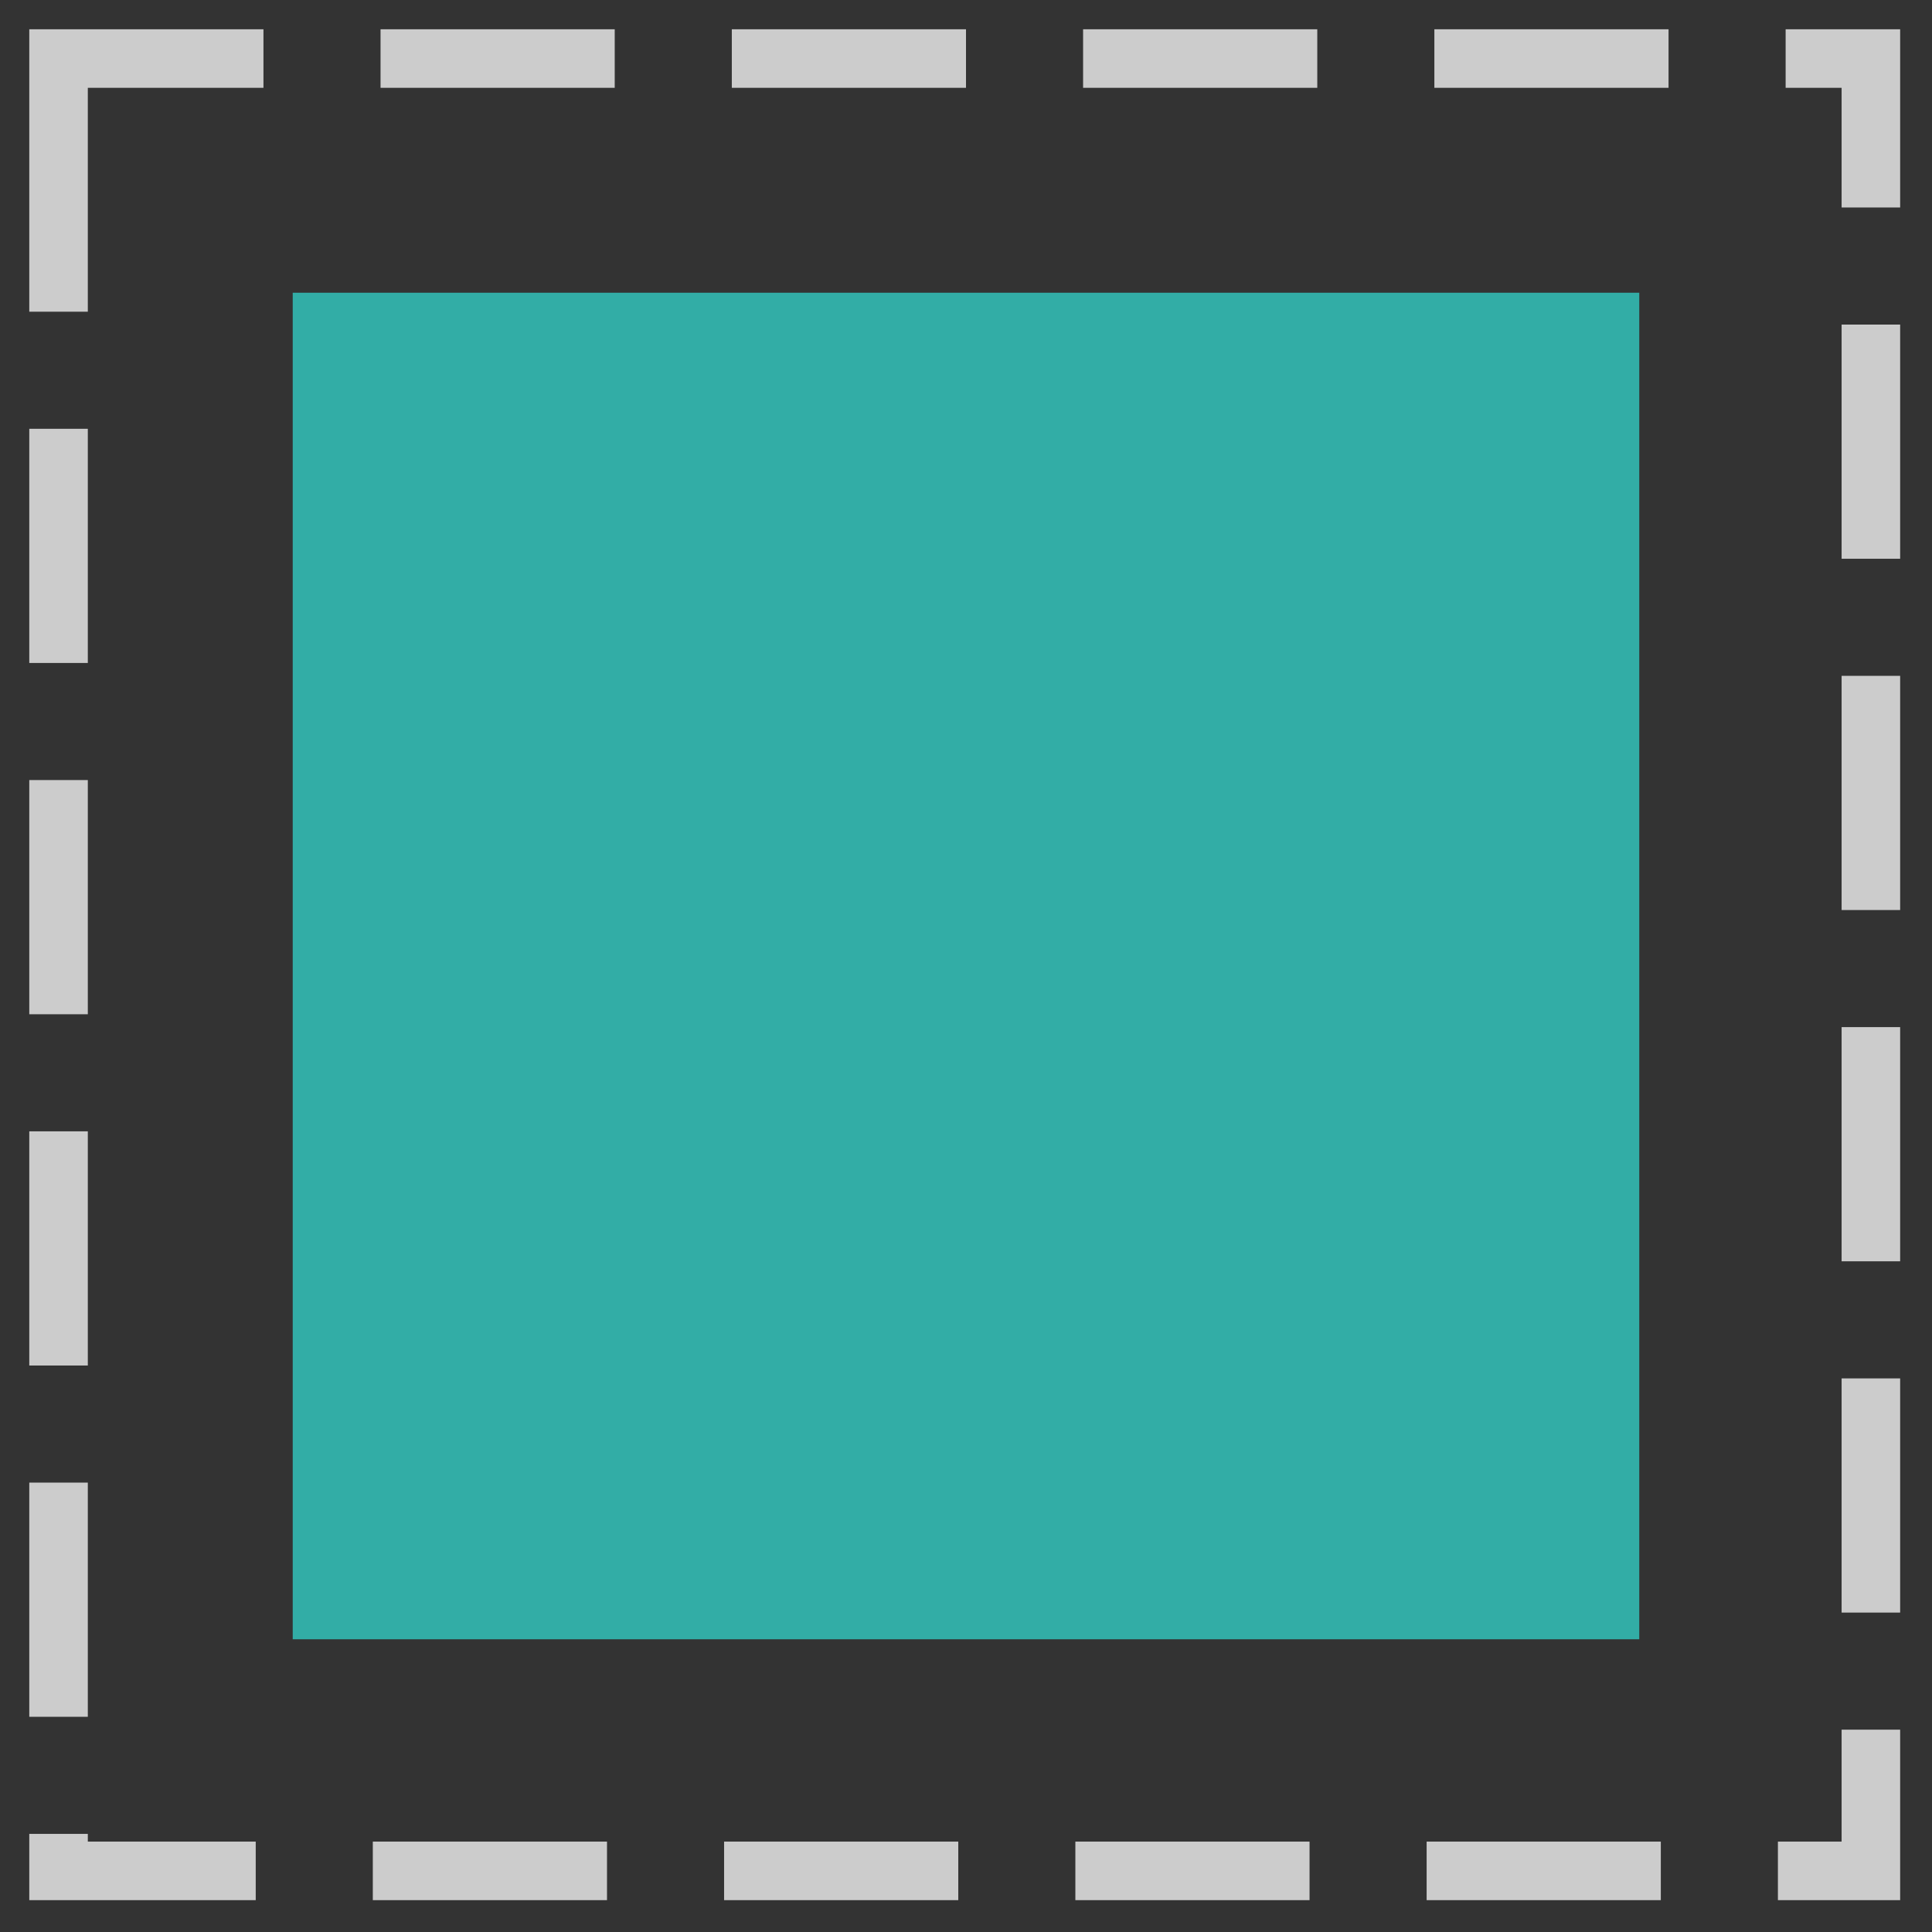
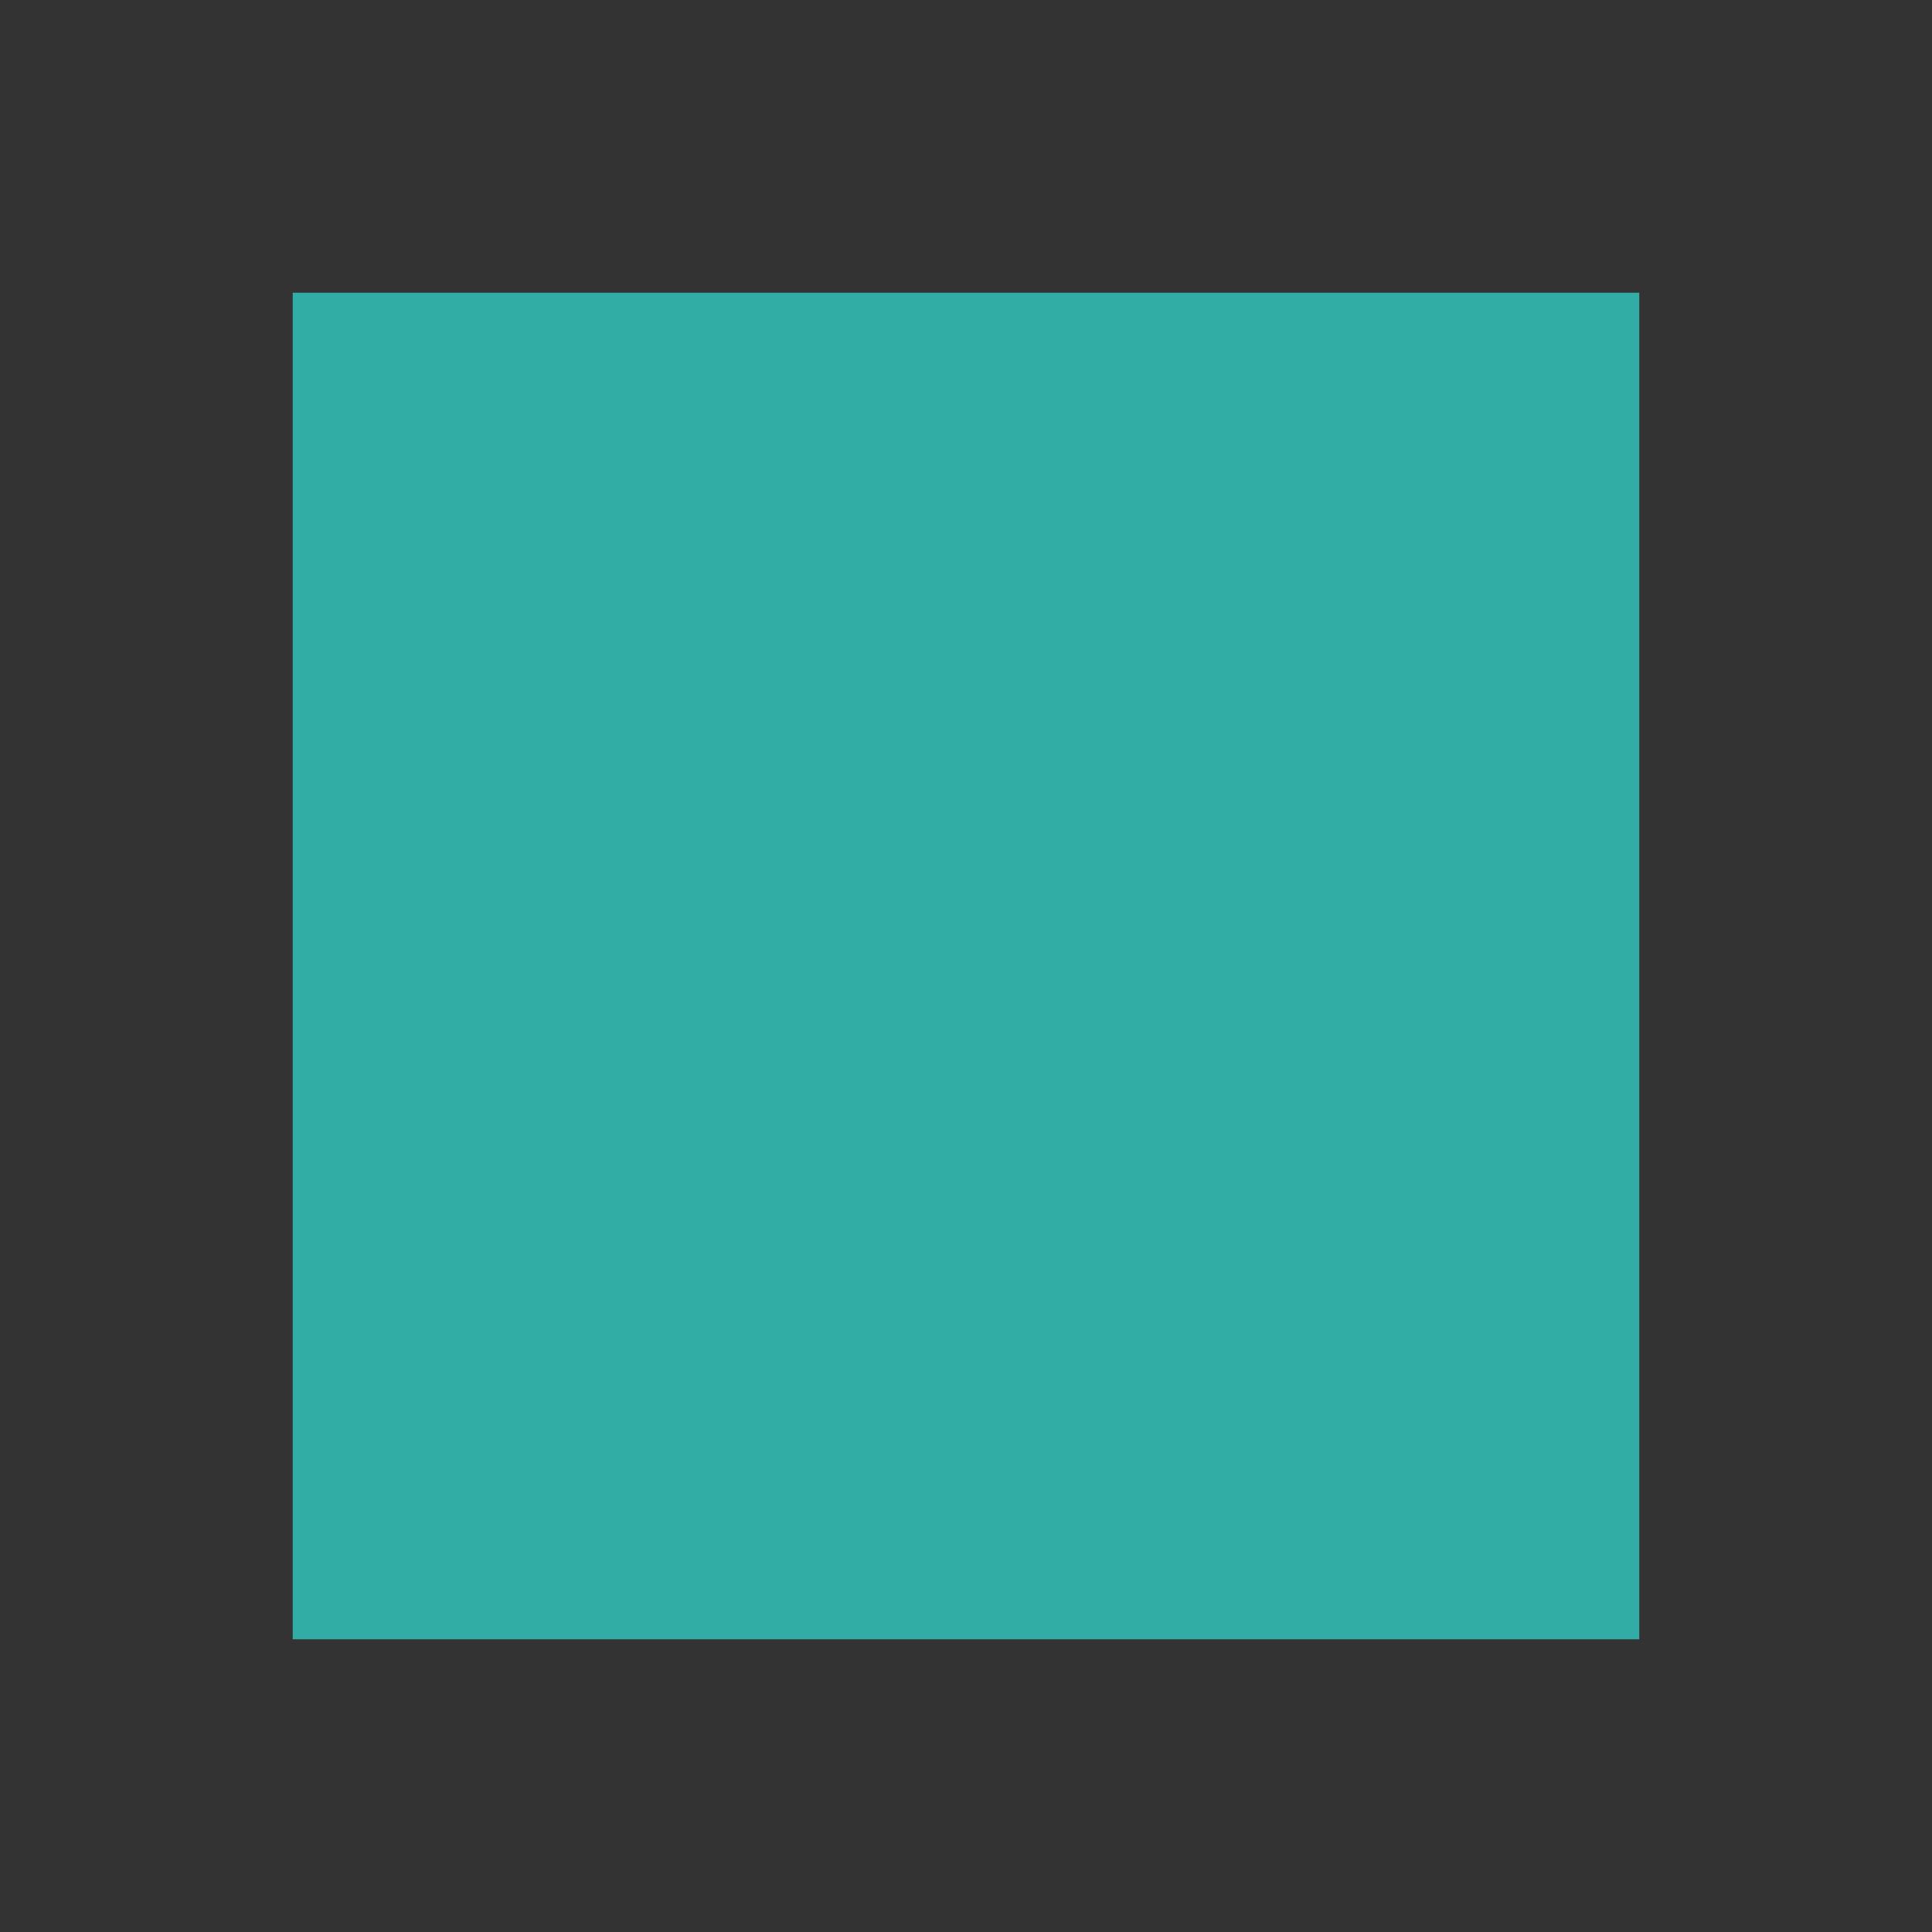
<svg xmlns="http://www.w3.org/2000/svg" width="33" height="33" viewBox="0 0 33 33" fill="none">
  <rect x="0" y="0" width="33" height="33" fill="#333333" stroke="none" />
-   <rect x="1" y="1" width="30.956" height="30.956" stroke="#FCFCFC" stroke-opacity="0.76" stroke-linecap="square" stroke-dasharray="3 3" />
  <rect opacity="0.6" x="5" y="5" width="23" height="23" fill="#33FFF3" />
</svg>